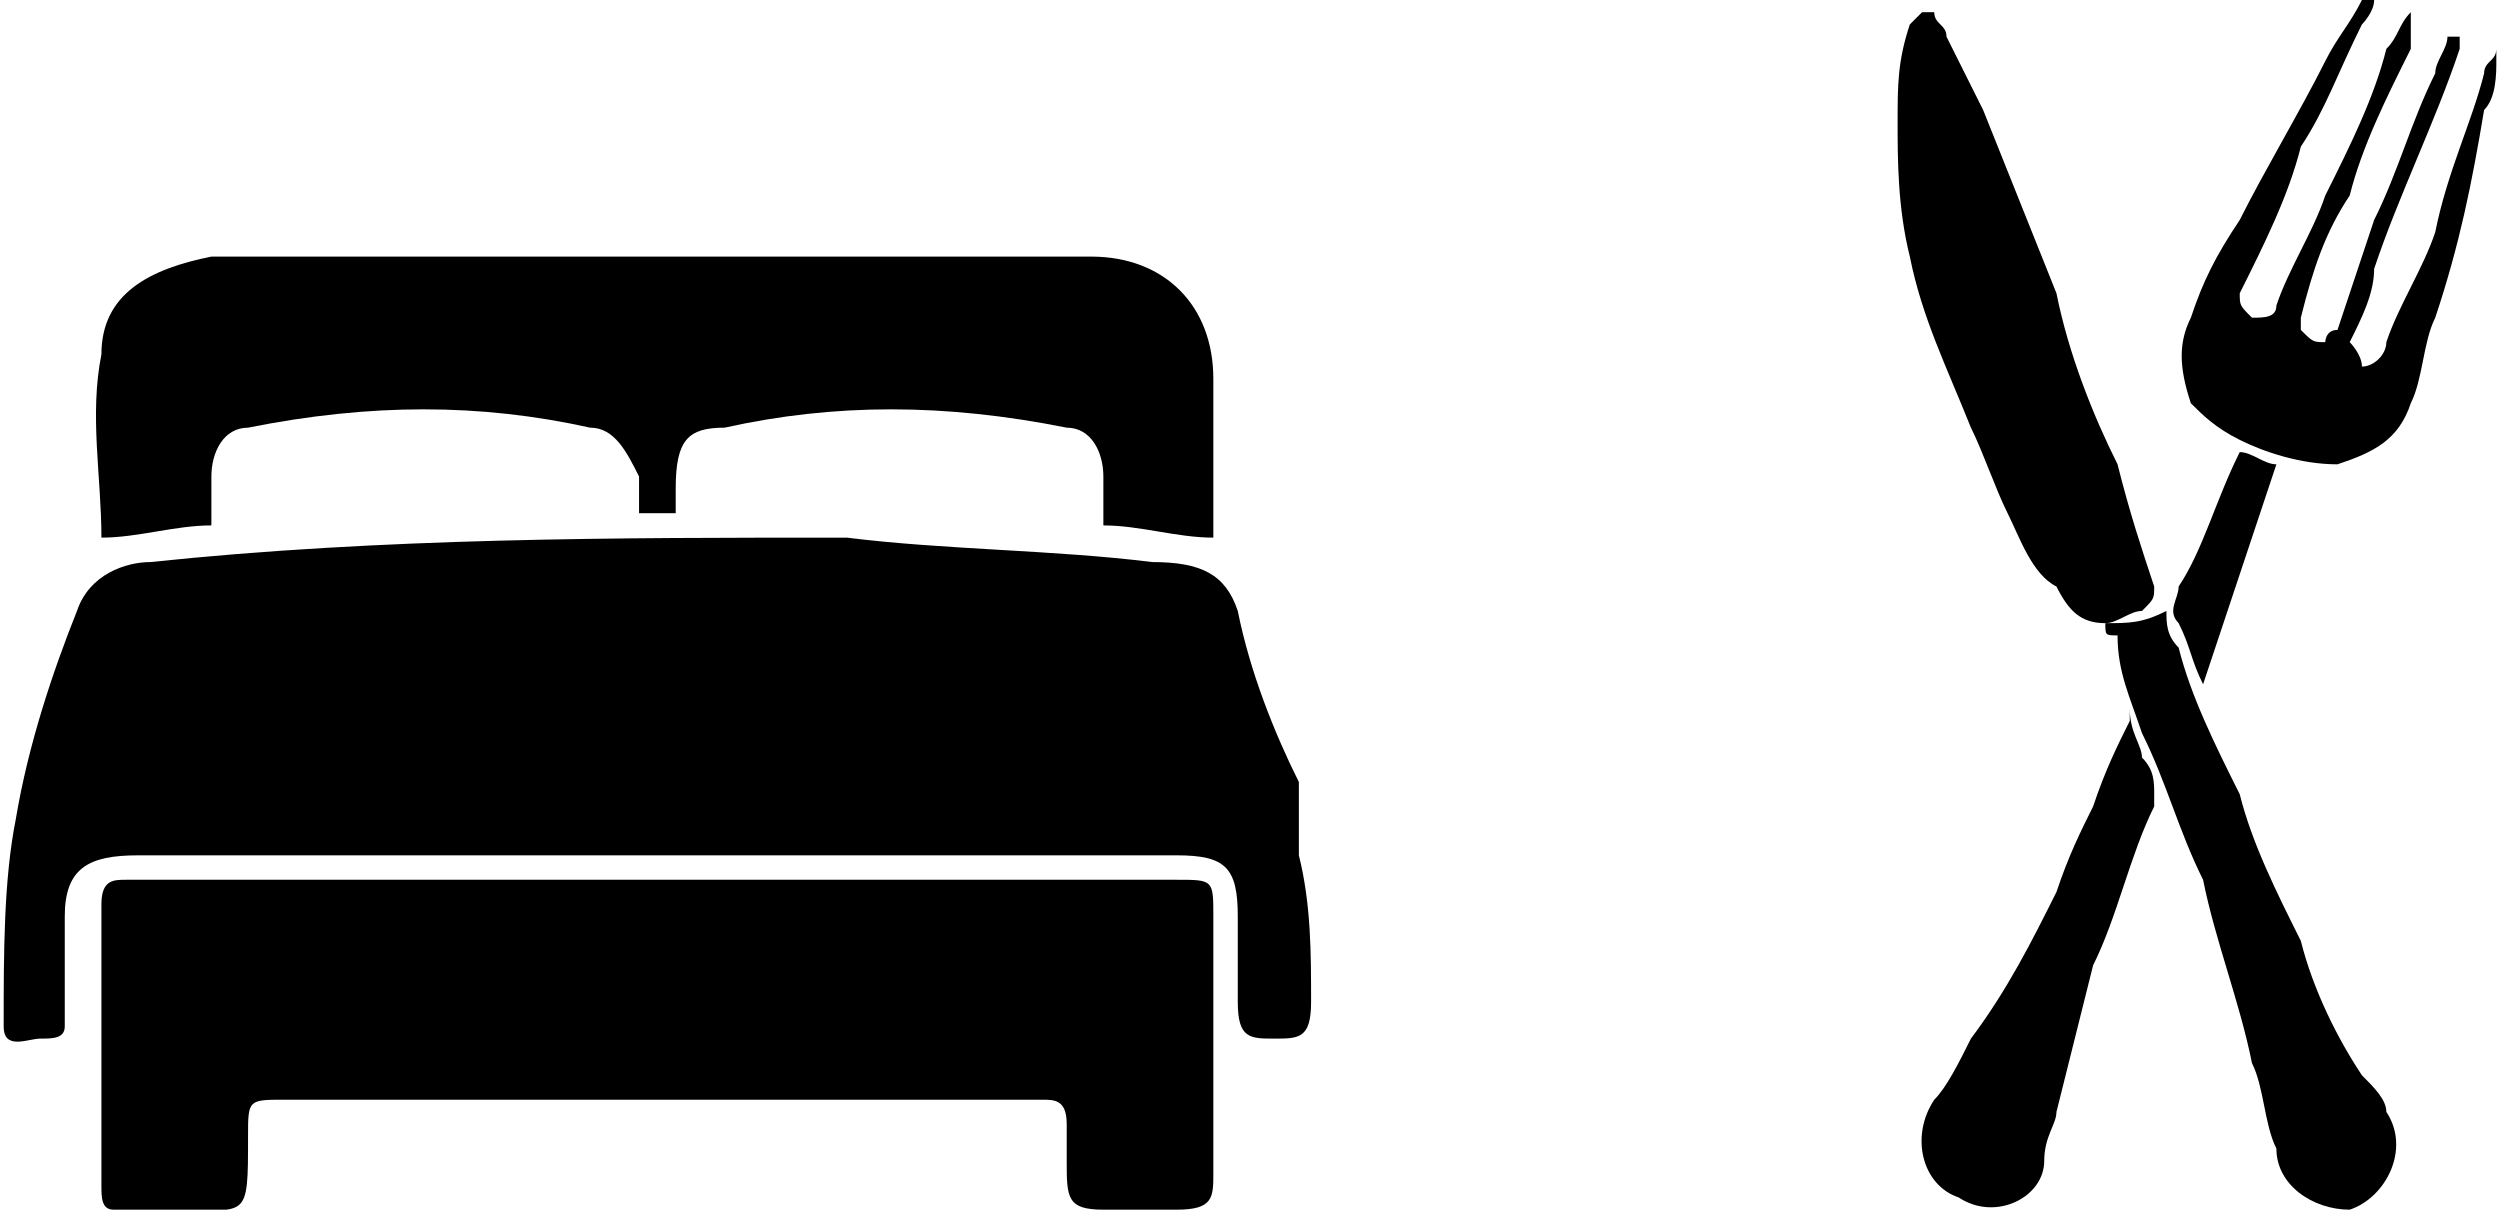
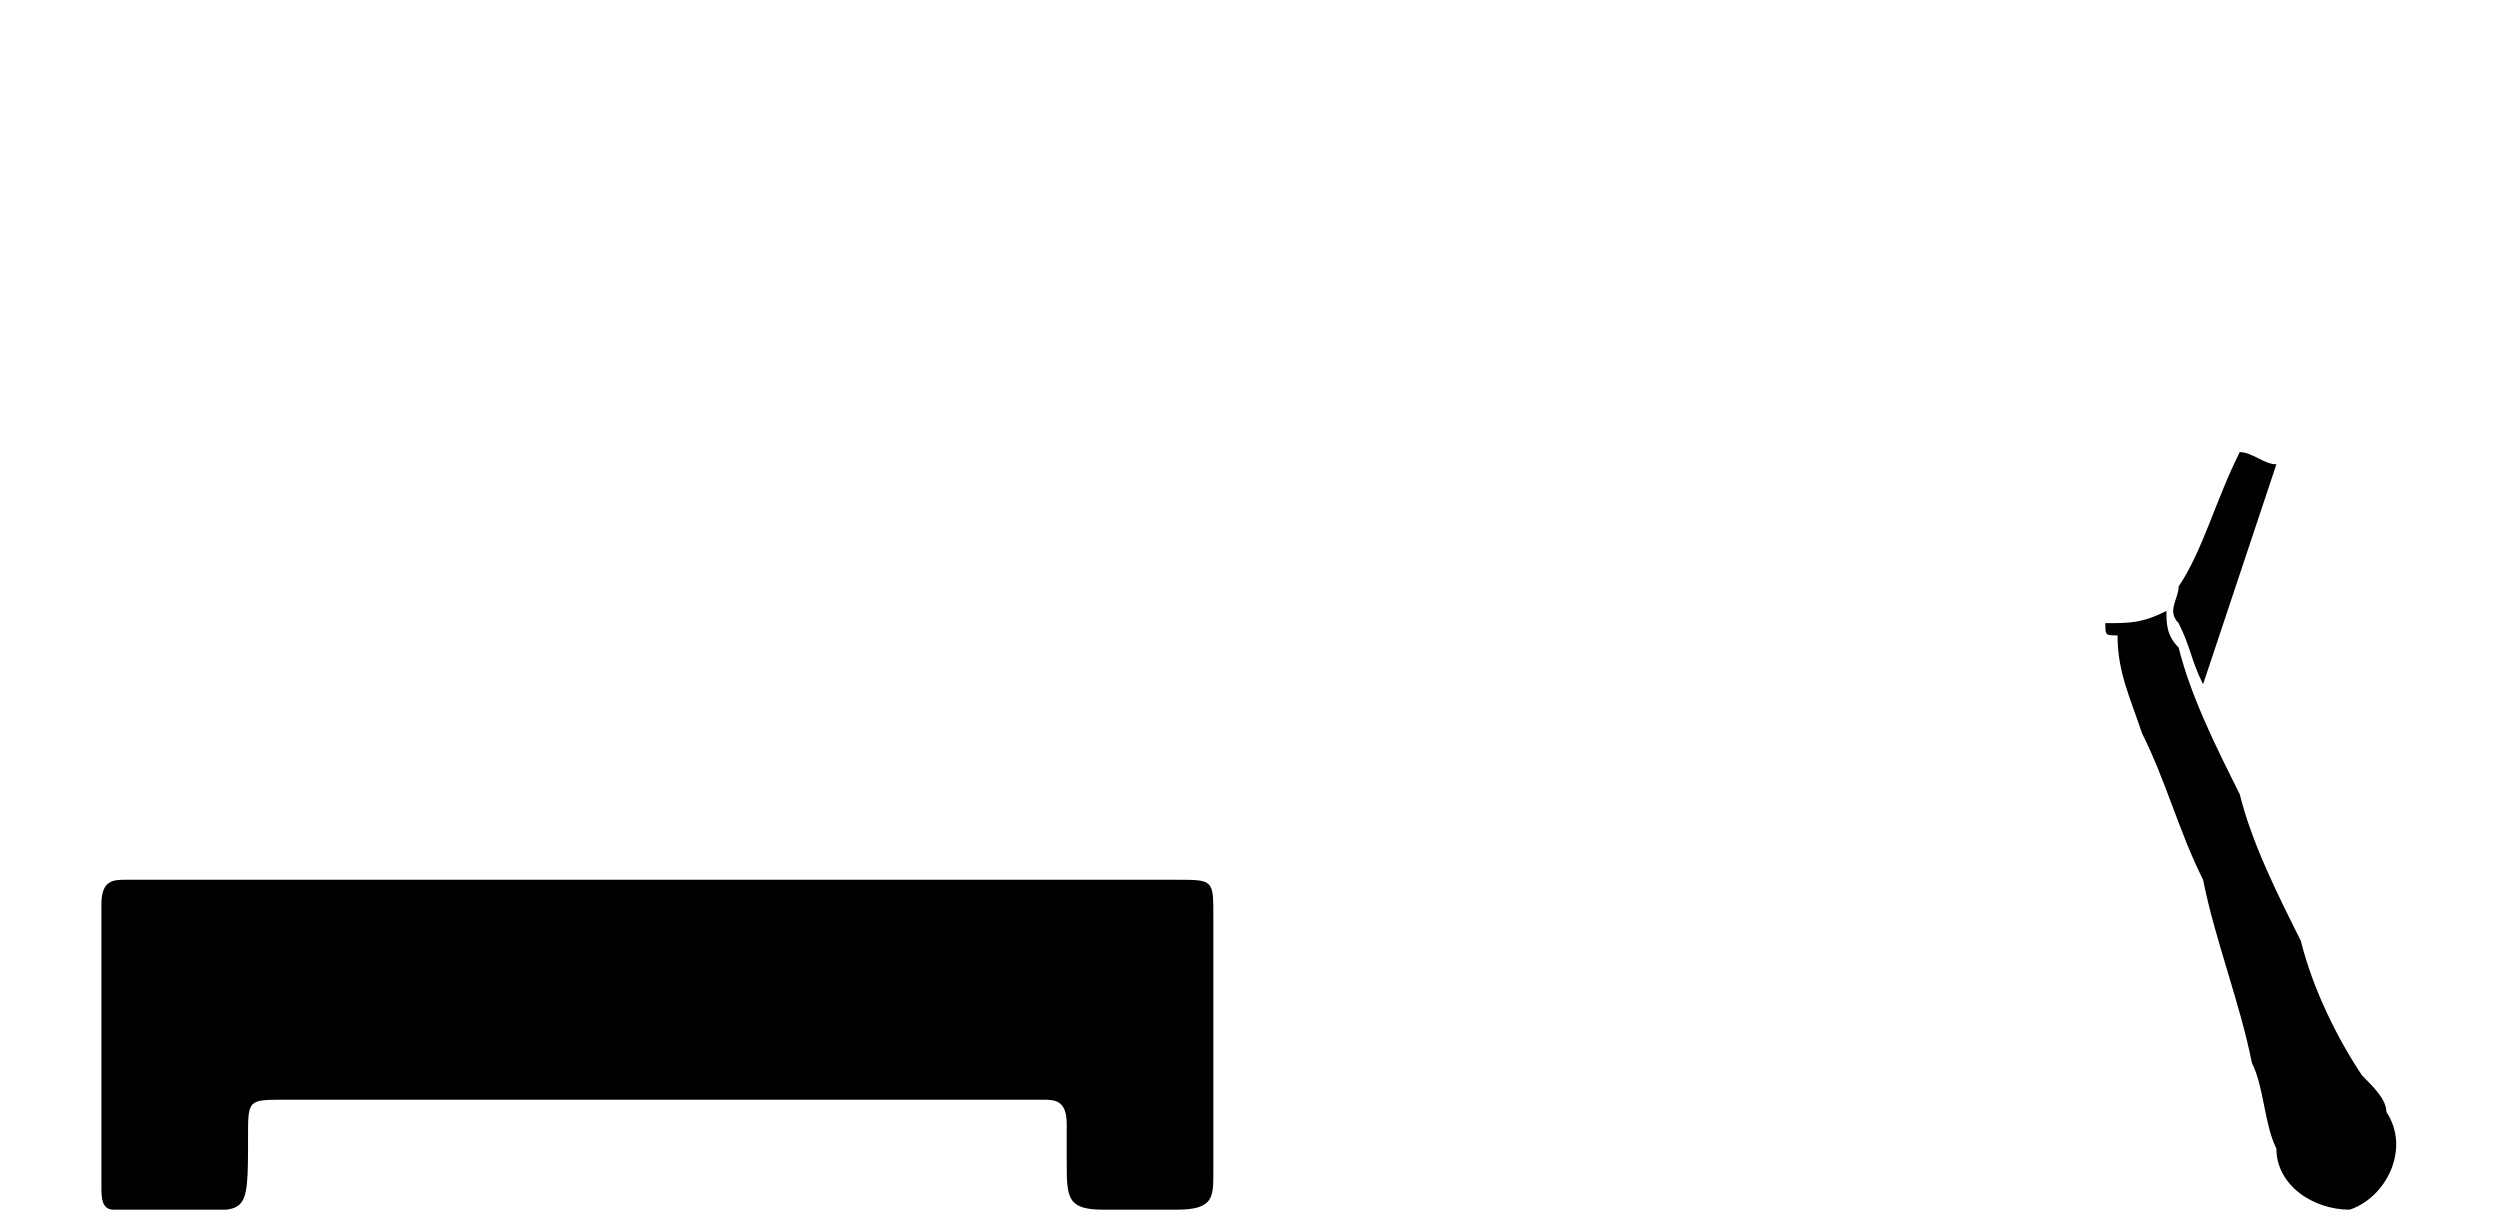
<svg xmlns="http://www.w3.org/2000/svg" xml:space="preserve" width="62px" height="30px" version="1.1" style="shape-rendering:geometricPrecision; text-rendering:geometricPrecision; image-rendering:optimizeQuality; fill-rule:evenodd; clip-rule:evenodd" viewBox="0 0 2.04 0.99">
  <defs>
    <style type="text/css">
   
    .fil0 {fill:black;fill-rule:nonzero}
   
  </style>
  </defs>
  <g id="Capa_x0020_1">
-     <path class="fil0" d="M0.53 0.7c-0.14,0 -0.28,0 -0.42,0 -0.04,0 -0.06,0.01 -0.06,0.05 0,0.03 0,0.06 0,0.09 0,0.01 -0.01,0.01 -0.02,0.01 -0.01,0 -0.03,0.01 -0.03,-0.01 0,-0.06 0,-0.12 0.01,-0.17 0.01,-0.06 0.03,-0.12 0.05,-0.17 0.01,-0.03 0.04,-0.04 0.06,-0.04 0.19,-0.02 0.38,-0.02 0.57,-0.02 0.08,0.01 0.17,0.01 0.25,0.02 0.04,0 0.06,0.01 0.07,0.04 0.01,0.05 0.03,0.1 0.05,0.14 0,0.02 0,0.04 0,0.06 0.01,0.04 0.01,0.08 0.01,0.12 0,0.03 -0.01,0.03 -0.03,0.03 -0.02,0 -0.03,0 -0.03,-0.03 0,-0.02 0,-0.05 0,-0.07 0,-0.04 -0.01,-0.05 -0.05,-0.05 -0.14,0 -0.28,0 -0.43,0z" />
    <path class="fil0" d="M0.53 0.72c0.15,0 0.29,0 0.43,0 0.03,0 0.03,0 0.03,0.03 0,0.07 0,0.14 0,0.21 0,0.02 0,0.03 -0.03,0.03 -0.02,0 -0.04,0 -0.06,0 -0.03,0 -0.03,-0.01 -0.03,-0.04 0,-0.01 0,-0.02 0,-0.03 0,-0.02 -0.01,-0.02 -0.02,-0.02 -0.01,0 -0.01,0 -0.01,0 -0.21,0 -0.41,0 -0.61,0 -0.03,0 -0.03,0 -0.03,0.03 0,0.07 0,0.06 -0.06,0.06 -0.01,0 -0.03,0 -0.05,0 -0.01,0 -0.01,-0.01 -0.01,-0.02 0,-0.08 0,-0.16 0,-0.23 0,-0.02 0.01,-0.02 0.02,-0.02 0.15,0 0.29,0 0.43,0z" />
-     <path class="fil0" d="M0.17 0.43c-0.03,0 -0.06,0.01 -0.09,0.01 0,-0.05 -0.01,-0.1 0,-0.15 0,-0.05 0.04,-0.07 0.09,-0.08 0.15,0 0.3,0 0.45,0 0.09,0 0.18,0 0.27,0 0.06,0 0.1,0.04 0.1,0.1 0,0.05 0,0.09 0,0.13 -0.03,0 -0.06,-0.01 -0.09,-0.01 0,-0.01 0,-0.02 0,-0.04 0,-0.02 -0.01,-0.04 -0.03,-0.04 -0.1,-0.02 -0.19,-0.02 -0.28,0 -0.03,0 -0.04,0.01 -0.04,0.05 0,0 0,0.01 0,0.02l-0.03 0c0,-0.01 0,-0.02 0,-0.03 -0.01,-0.02 -0.02,-0.04 -0.04,-0.04 -0.09,-0.02 -0.18,-0.02 -0.28,0 -0.02,0 -0.03,0.02 -0.03,0.04 0,0.02 0,0.03 0,0.04z" />
-     <path class="fil0" d="M1.72 0.51c-0.02,0 -0.03,-0.01 -0.04,-0.03 -0.02,-0.01 -0.03,-0.04 -0.04,-0.06 -0.01,-0.02 -0.02,-0.05 -0.03,-0.07 -0.02,-0.05 -0.04,-0.09 -0.05,-0.14 -0.01,-0.04 -0.01,-0.08 -0.01,-0.11 0,-0.03 0,-0.05 0.01,-0.08 0,0 0,0 0.01,-0.01 0,0 0,0 0.01,0 0,0.01 0.01,0.01 0.01,0.02 0.01,0.02 0.02,0.04 0.03,0.06 0.02,0.05 0.04,0.1 0.06,0.15 0.01,0.05 0.03,0.1 0.05,0.14 0.01,0.04 0.02,0.07 0.03,0.1 0,0.01 0,0.01 -0.01,0.02 -0.01,0 -0.02,0.01 -0.03,0.01z" />
-     <path class="fil0" d="M1.93 0c0,0 0.01,0 0.01,0 0,0.01 -0.01,0.02 -0.01,0.02 -0.02,0.04 -0.03,0.07 -0.05,0.1 -0.01,0.04 -0.03,0.08 -0.05,0.12 0,0.01 0,0.01 0.01,0.02 0.01,0 0.02,0 0.02,-0.01 0.01,-0.03 0.03,-0.06 0.04,-0.09 0.02,-0.04 0.04,-0.08 0.05,-0.12 0.01,-0.01 0.01,-0.02 0.02,-0.03 0,0.01 0,0.01 0,0.01 0,0 0,0.01 0,0.02 -0.02,0.04 -0.04,0.08 -0.05,0.12 -0.02,0.03 -0.03,0.06 -0.04,0.1 0,0 0,0.01 0,0.01 0.01,0.01 0.01,0.01 0.02,0.01 0,0 0,-0.01 0.01,-0.01 0.01,-0.03 0.02,-0.06 0.03,-0.09 0.02,-0.04 0.03,-0.08 0.05,-0.12 0,-0.01 0.01,-0.02 0.01,-0.03 0,0 0.01,0 0.01,0 0,0 0,0.01 0,0.01 -0.02,0.06 -0.05,0.12 -0.07,0.18 0,0.02 -0.01,0.04 -0.02,0.06 0,0 0.01,0.01 0.01,0.02 0.01,0 0.02,-0.01 0.02,-0.02 0.01,-0.03 0.03,-0.06 0.04,-0.09 0.01,-0.05 0.03,-0.09 0.04,-0.13 0,-0.01 0.01,-0.01 0.01,-0.02 0,0 0,0 0,0.01 0,0.01 0,0.03 -0.01,0.04 -0.01,0.06 -0.02,0.11 -0.04,0.17 -0.01,0.02 -0.01,0.05 -0.02,0.07 -0.01,0.03 -0.03,0.04 -0.06,0.05 -0.03,0 -0.06,-0.01 -0.08,-0.02 -0.02,-0.01 -0.03,-0.02 -0.04,-0.03 -0.01,-0.03 -0.01,-0.05 0,-0.07 0.01,-0.03 0.02,-0.05 0.04,-0.08 0.02,-0.04 0.05,-0.09 0.07,-0.13 0.01,-0.02 0.02,-0.03 0.03,-0.05z" />
    <path class="fil0" d="M1.72 0.51c0.02,0 0.03,0 0.05,-0.01 0,0.01 0,0.02 0.01,0.03 0.01,0.04 0.03,0.08 0.05,0.12 0.01,0.04 0.03,0.08 0.05,0.12 0.01,0.04 0.03,0.08 0.05,0.11 0.01,0.01 0.02,0.02 0.02,0.03 0.02,0.03 0,0.07 -0.03,0.08 -0.03,0 -0.06,-0.02 -0.06,-0.05 -0.01,-0.02 -0.01,-0.05 -0.02,-0.07 -0.01,-0.05 -0.03,-0.1 -0.04,-0.15 -0.02,-0.04 -0.03,-0.08 -0.05,-0.12 -0.01,-0.03 -0.02,-0.05 -0.02,-0.08 -0.01,0 -0.01,0 -0.01,-0.01z" />
-     <path class="fil0" d="M1.74 0.58c0,0.02 0.01,0.03 0.01,0.04 0.01,0.01 0.01,0.02 0.01,0.03 0,0 0,0 0,0.01 -0.02,0.04 -0.03,0.09 -0.05,0.13 -0.01,0.04 -0.02,0.08 -0.03,0.12 0,0.01 -0.01,0.02 -0.01,0.04 0,0.03 -0.04,0.05 -0.07,0.03 -0.03,-0.01 -0.04,-0.05 -0.02,-0.08 0.01,-0.01 0.02,-0.03 0.03,-0.05 0.03,-0.04 0.05,-0.08 0.07,-0.12 0.01,-0.03 0.02,-0.05 0.03,-0.07 0.01,-0.03 0.02,-0.05 0.03,-0.07 0,-0.01 0,-0.01 0,-0.01z" />
    <path class="fil0" d="M1.8 0.56c-0.01,-0.02 -0.01,-0.03 -0.02,-0.05 -0.01,-0.01 0,-0.02 0,-0.03 0.02,-0.03 0.03,-0.07 0.05,-0.11 0,0 0,0 0,0 0.01,0 0.02,0.01 0.03,0.01 -0.02,0.06 -0.04,0.12 -0.06,0.18z" />
  </g>
</svg>